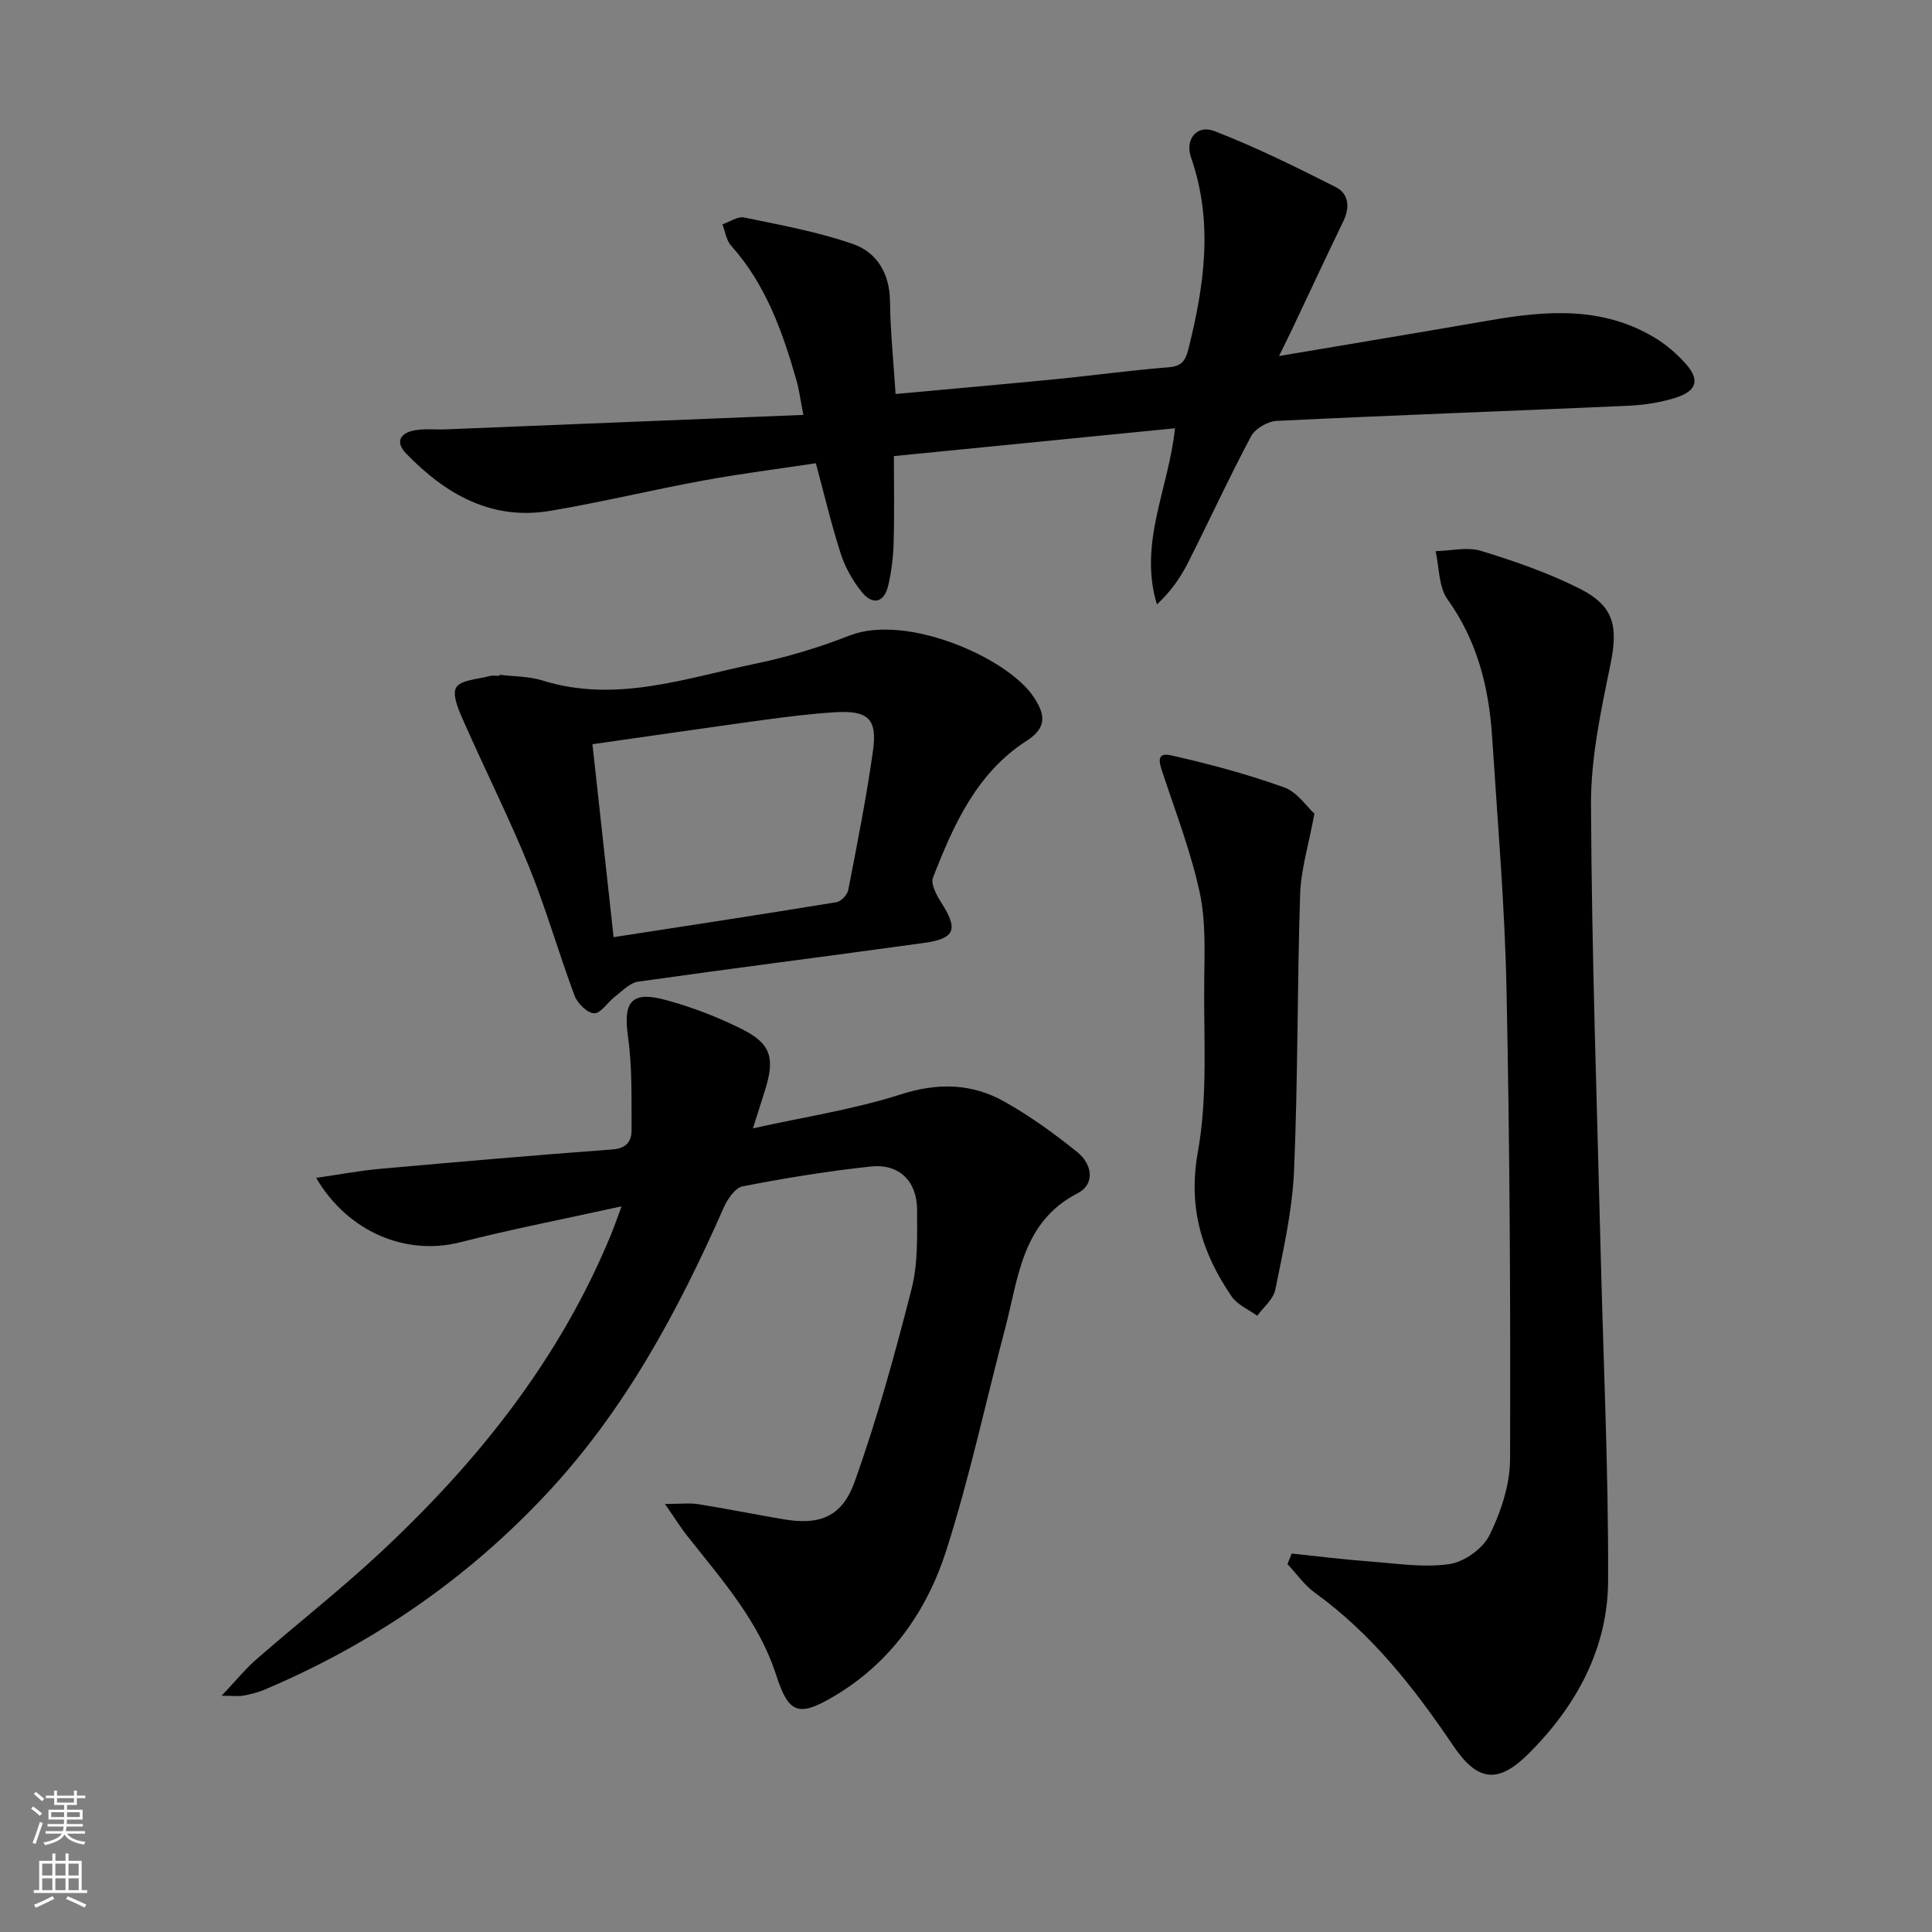
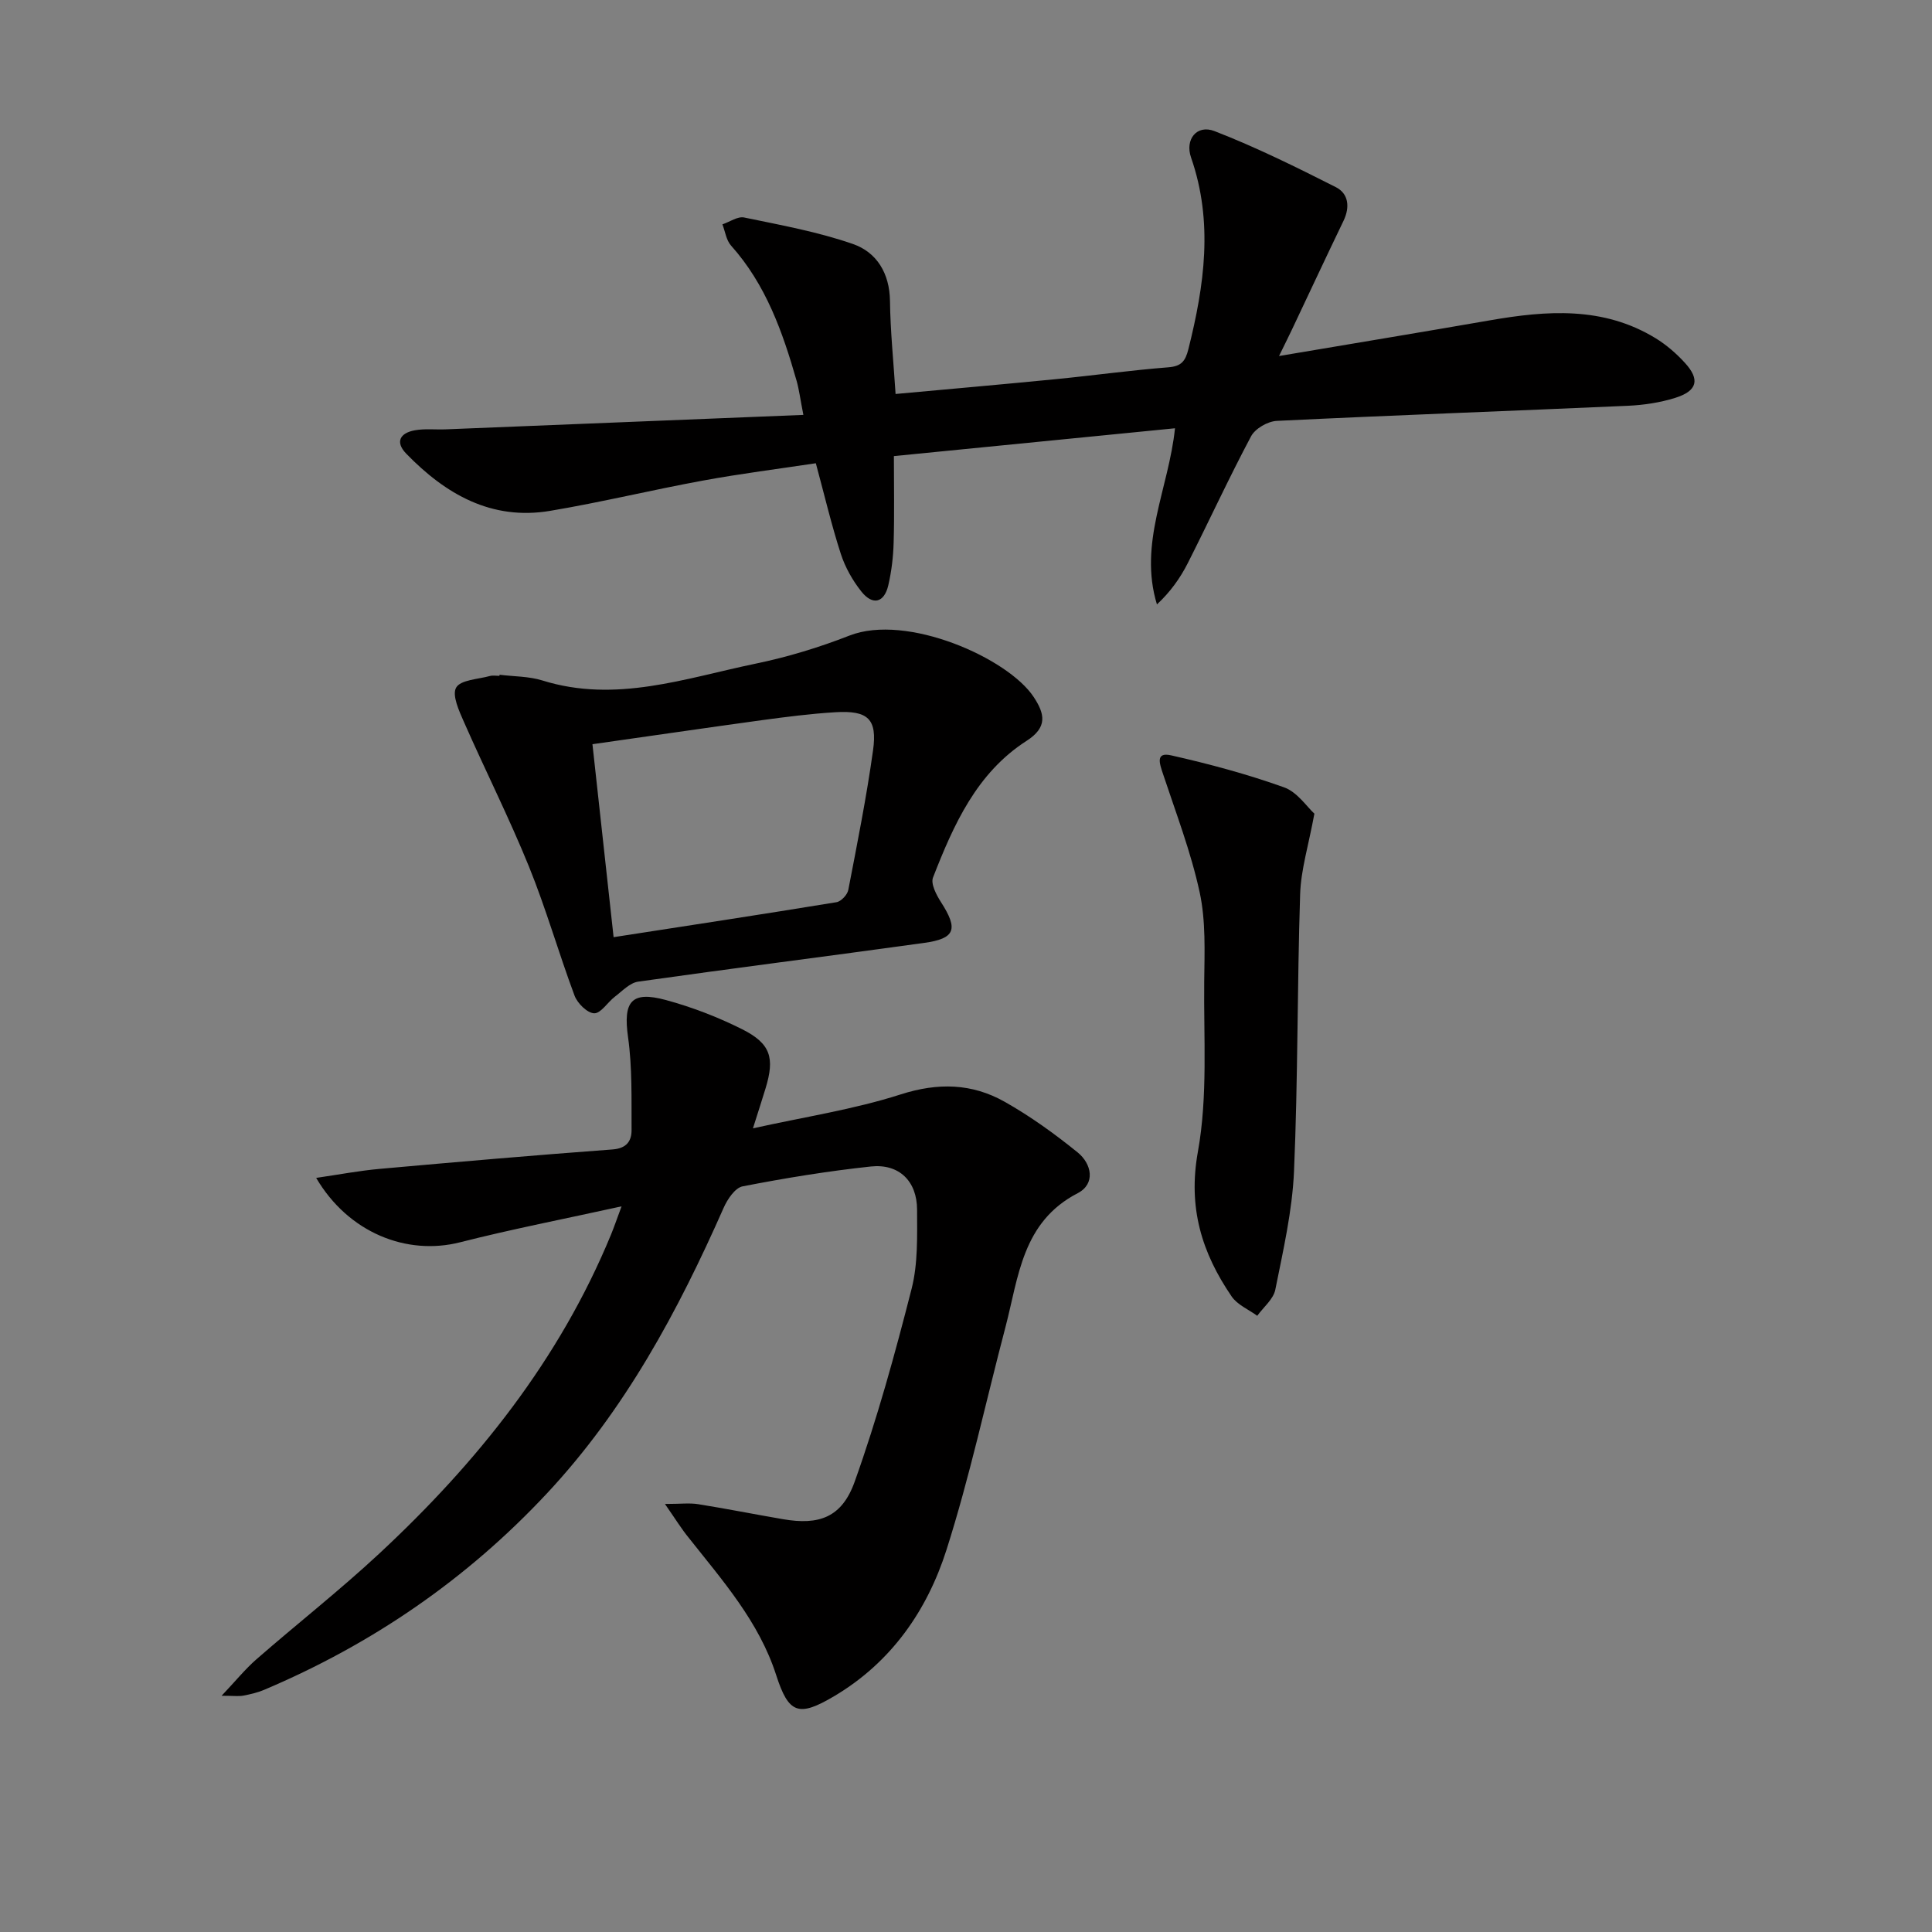
<svg xmlns="http://www.w3.org/2000/svg" enable-background="new 0 0 400 400" viewBox="0 0 400 400">
  <rect x="0" y="0" width="400" height="400" fill="#808080" stroke="none" />
  <g fill="#010000">
    <path d="m137.67 311.38c3.24 0 5.09-.24 6.85.04 5.89.94 11.75 2.11 17.64 3.12 7.4 1.27 12.14-.35 14.79-7.77 4.67-13.06 8.36-26.5 11.79-39.95 1.33-5.22 1.14-10.9 1.13-16.37-.01-5.91-3.73-9.56-9.56-8.94-8.9.95-17.76 2.4-26.55 4.11-1.57.3-3.16 2.68-3.94 4.45-9.45 21.4-20.42 41.82-36.56 59.1-16.61 17.79-36.2 31.22-58.57 40.69-1.36.58-2.85.92-4.31 1.2-.94.18-1.94.03-4.5.03 2.93-3.09 4.9-5.54 7.23-7.57 8.4-7.33 17.2-14.23 25.36-21.82 20.31-18.88 37.38-40.2 48.05-66.13.61-1.49 1.13-3.02 2.17-5.81-11.89 2.62-22.74 4.72-33.42 7.44-11.07 2.82-23.15-1.98-29.81-13.33 4.68-.68 8.91-1.49 13.19-1.87 16.05-1.44 32.1-2.83 48.17-4.02 2.91-.22 3.95-1.74 3.94-4.02-.04-6.42.16-12.91-.73-19.23-1.03-7.33.62-9.64 7.82-7.69 5.41 1.47 10.75 3.52 15.76 6.03 5.97 2.99 6.83 5.94 4.88 12.3-.72 2.36-1.48 4.7-2.6 8.24 10.68-2.37 20.88-3.91 30.57-7.02 7.76-2.49 14.79-2.3 21.58 1.54 5.31 3 10.33 6.62 15.07 10.46 2.94 2.38 3.74 6.52.01 8.45-11.51 5.96-12.22 17.33-14.96 27.76-4.05 15.37-7.38 30.96-12.2 46.08-4.01 12.57-11.44 23.28-23.21 30.27-7.43 4.41-9.47 3.67-12.06-4.37-3.56-11.05-11.11-19.56-18.11-28.42-1.43-1.74-2.62-3.68-4.91-6.98z" />
    <path d="m264.81 73.71c15.51-2.62 29.57-4.94 43.61-7.38 11.82-2.06 23.5-2.93 34.33 3.68 2.24 1.37 4.31 3.16 6.08 5.1 3.18 3.47 2.6 5.82-1.98 7.26-3.12.98-6.49 1.49-9.77 1.64-24.24 1.08-48.5 1.95-72.74 3.13-1.87.09-4.47 1.59-5.32 3.19-4.6 8.64-8.69 17.55-13.11 26.28-1.57 3.09-3.6 5.94-6.38 8.53-3.86-12.69 2.45-24 3.74-36.47-19.3 1.91-38.4 3.8-58.2 5.76 0 6.03.12 11.97-.05 17.89-.08 2.97-.44 5.98-1.11 8.87-.85 3.63-3.24 4.22-5.58 1.27-1.82-2.29-3.35-5.01-4.25-7.79-1.93-5.97-3.37-12.1-5.17-18.76-7.68 1.16-15.54 2.15-23.32 3.58-10.6 1.94-21.09 4.5-31.71 6.28-12.14 2.03-21.63-3.46-29.76-11.83-2.38-2.45-1.27-4.3 1.75-4.85 2.1-.38 4.31-.11 6.48-.2 24.38-.98 48.77-1.97 73.98-2.99-.66-3.36-.89-5.25-1.4-7.05-2.89-10.12-6.36-19.95-13.58-28.01-.99-1.11-1.21-2.91-1.78-4.39 1.51-.51 3.16-1.7 4.5-1.42 7.57 1.57 15.26 2.96 22.53 5.49 4.91 1.71 7.58 6.04 7.66 11.77.08 6.28.73 12.56 1.16 19.28 11.15-1.02 22.17-1.99 33.18-3.07 7.76-.76 15.49-1.84 23.26-2.45 2.72-.21 3.55-1.25 4.18-3.75 3.31-13.2 5.2-26.33.56-39.67-1.32-3.78 1.2-6.9 4.84-5.49 8.59 3.33 16.89 7.44 25.12 11.6 2.65 1.34 2.97 4.13 1.6 6.98-3.6 7.46-7.1 14.97-10.65 22.46-.64 1.35-1.29 2.65-2.7 5.53z" />
-     <path d="m267.43 321.65c5.48.57 10.95 1.25 16.44 1.66 5.42.41 10.98 1.3 16.26.51 3.07-.46 6.91-3.23 8.27-6 2.35-4.8 4.22-10.4 4.24-15.68.11-32.42-.06-64.85-.73-97.27-.36-17.44-1.86-34.85-2.98-52.27-.66-10.26-3.06-19.89-9.24-28.52-1.85-2.59-1.7-6.61-2.47-9.97 3.16-.07 6.56-.93 9.42-.05 6.95 2.12 13.92 4.54 20.39 7.8 7.25 3.65 7.99 7.9 6.38 15.78-1.96 9.54-4.06 19.3-4.01 28.96.14 30.78 1.23 61.55 1.99 92.32.56 22.78 1.64 45.56 1.55 68.33-.05 14.04-6.56 25.96-16.45 35.82-6.34 6.32-10.59 5.8-15.61-1.63-8.05-11.92-16.82-23.14-28.64-31.67-2.19-1.58-3.8-3.94-5.68-5.94.29-.73.58-1.46.87-2.18z" />
    <path d="m103.42 139.7c2.96.37 6.06.31 8.86 1.18 15.19 4.75 29.57-.45 44.08-3.46 6.63-1.37 13.2-3.36 19.51-5.83 11.85-4.64 32.82 4.65 38.14 12.71 2.32 3.51 2.91 6.27-1.46 9.08-10.35 6.64-15.13 17.4-19.38 28.3-.51 1.31.7 3.61 1.66 5.11 3.6 5.6 2.98 7.53-3.51 8.43-19.73 2.73-39.48 5.23-59.2 8.02-1.73.25-3.3 1.96-4.84 3.13-1.49 1.14-2.88 3.46-4.26 3.42-1.42-.04-3.46-2.05-4.06-3.64-3.31-8.86-5.9-18-9.45-26.75-4.11-10.11-9.04-19.89-13.44-29.89-1.01-2.29-2.53-5.58-1.63-7.15.92-1.61 4.52-1.72 6.98-2.4.62-.17 1.33-.03 1.99-.03-.01-.08 0-.16.01-.23zm19.24 14.38c1.5 13.67 2.9 26.49 4.38 39.95 15.51-2.4 30.84-4.73 46.15-7.24.96-.16 2.25-1.54 2.44-2.54 1.85-9.6 3.77-19.19 5.12-28.87.92-6.55-1.04-8.33-7.82-7.92-5.12.31-10.23.97-15.32 1.66-11.63 1.6-23.25 3.3-34.95 4.96z" />
    <path d="m272.13 168.46c-1.21 6.58-2.79 11.6-2.95 16.66-.62 19.13-.44 38.29-1.27 57.41-.36 8.21-2.25 16.38-3.87 24.48-.39 1.97-2.45 3.62-3.74 5.41-1.8-1.31-4.12-2.27-5.3-4-6.17-9.03-9.08-18.36-6.99-29.96 2.07-11.48 1.18-23.52 1.31-35.31.07-6.15.34-12.47-.94-18.4-1.81-8.35-4.91-16.43-7.61-24.57-.69-2.08-1.59-4.54 1.71-3.79 7.88 1.78 15.74 3.89 23.34 6.61 2.76.97 4.75 4.04 6.31 5.46z" />
  </g>
-   <path d="m6.44 374.46.42-.45c.65.47 1.27.95 1.85 1.44l-.45.49c-.65-.56-1.25-1.06-1.82-1.48m.93 7.33-.63-.26c.55-1.36 1.05-2.8 1.52-4.33.19.1.38.19.59.27-.46 1.29-.95 2.73-1.48 4.32m-.38-10.38.44-.42c.43.34 1.01.82 1.74 1.44l-.49.49c-.53-.51-1.09-1.01-1.69-1.51m2.5.35h1.72v-1.04h.59v1.04h3.52v-1.04h.59v1.04h1.75v.53h-1.75v1.42h-2.03v.97h3.22v2.03h-3.24c0 .35-.01.66-.03.93h3.32v.53h-3.37c-.03.27-.08.58-.15.94h3.96v.53h-3.71c.67.92 1.93 1.48 3.79 1.68-.13.24-.23.44-.29.59-2.13-.38-3.48-1.08-4.04-2.12-.43.97-1.77 1.72-4.03 2.23-.09-.19-.2-.37-.33-.55 2.1-.42 3.37-1.03 3.81-1.83h-3.36v-.53h3.58c.08-.29.13-.61.16-.94h-3.33v-.53h3.39c.02-.27.04-.58.04-.93h-3.23v-2.03h3.25v-.97h-2.07v-1.42h-1.73zm1.12 3.44v1h2.65c.01-.3.02-.44.01-.4v-.25-.35zm1.19-2h3.52v-.91h-3.52zm4.71 2h-2.63v.59c0 .15-.01.28-.01.4h2.64z" fill="#fbfcfa" />
-   <path d="m13.56 383.74h.63v1.52h2.72v6.07h1.13v.6h-11.06v-.6h1.13v-6.07h2.73v-1.52h.63v1.52h2.1v-1.52zm-2.69 8.83.38.56c-1.24.63-2.53 1.25-3.85 1.85-.1-.21-.21-.42-.34-.63 1.36-.55 2.63-1.15 3.81-1.78m-2.13-4.27h2.1v-2.45h-2.1zm0 3.04h2.1v-2.46h-2.1zm2.72-3.04h2.1v-2.45h-2.1zm0 3.04h2.1v-2.46h-2.1zm6.07 3.6c-1.41-.71-2.7-1.3-3.86-1.78l.35-.56c1.45.62 2.75 1.19 3.84 1.72zm-1.25-9.09h-2.1v2.45h2.1zm-2.09 5.49h2.1v-2.46h-2.1z" fill="#fbfcfa" />
</svg>